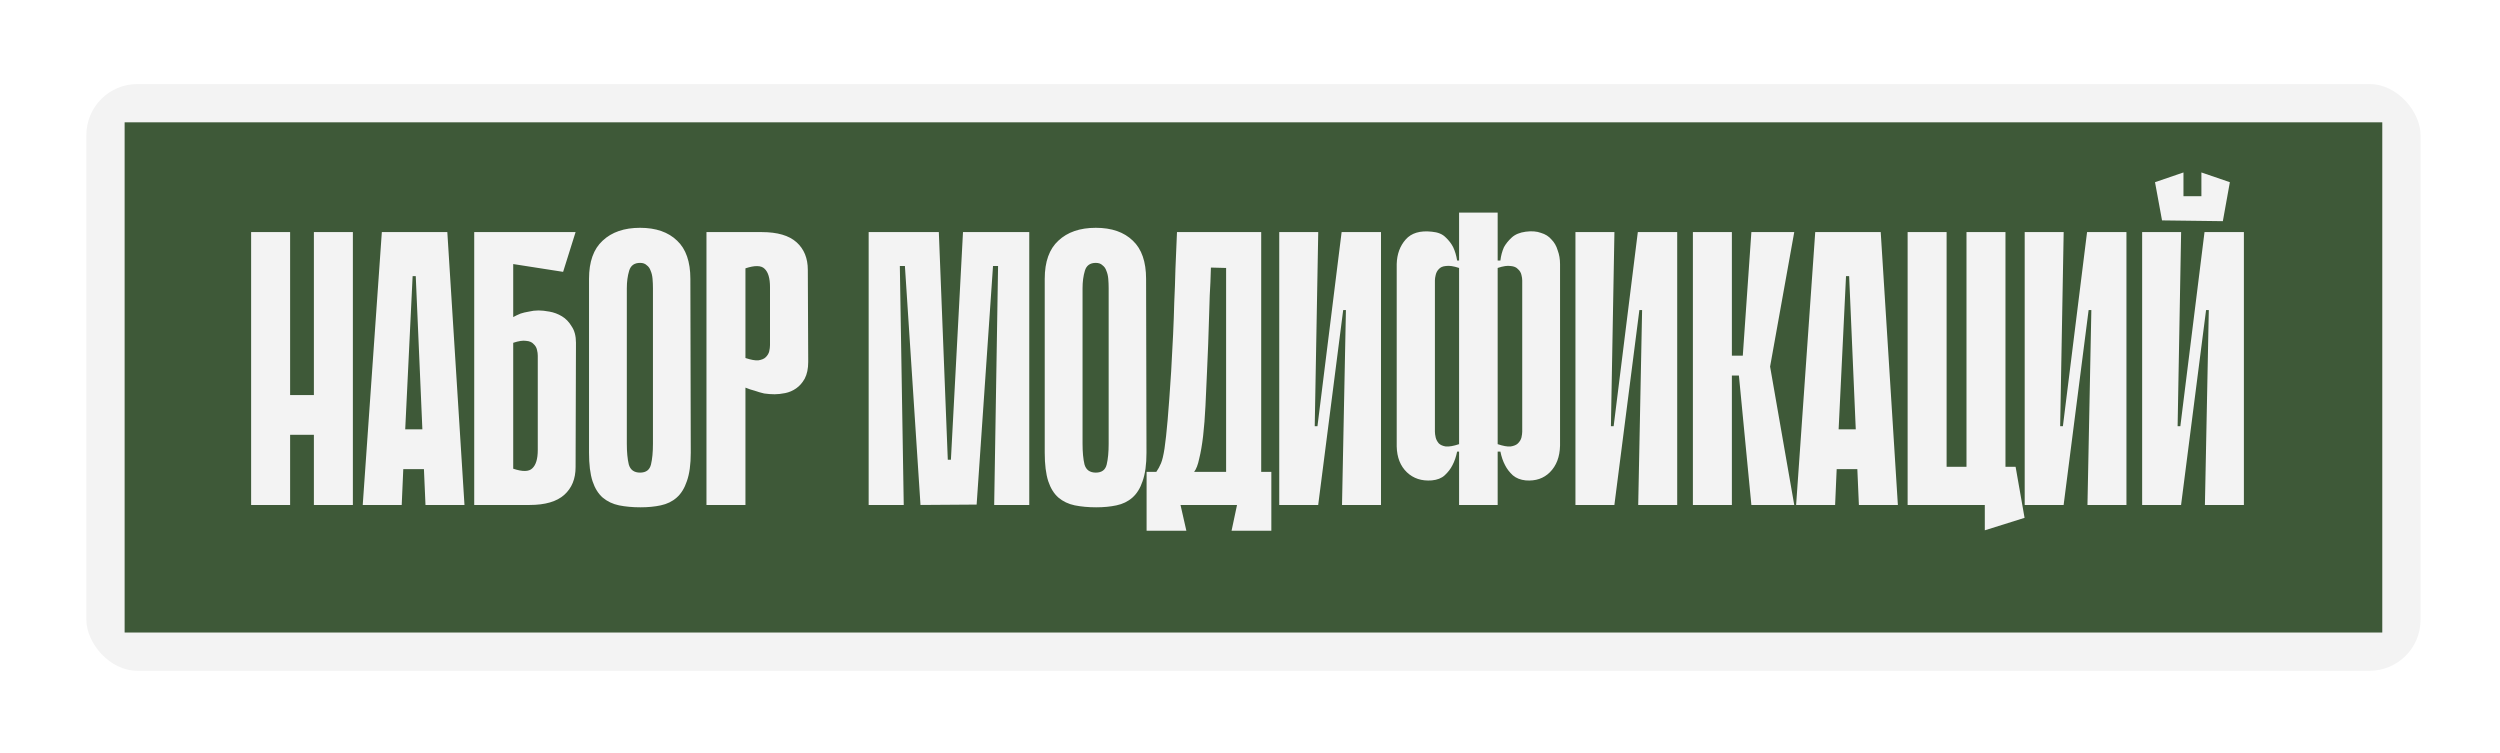
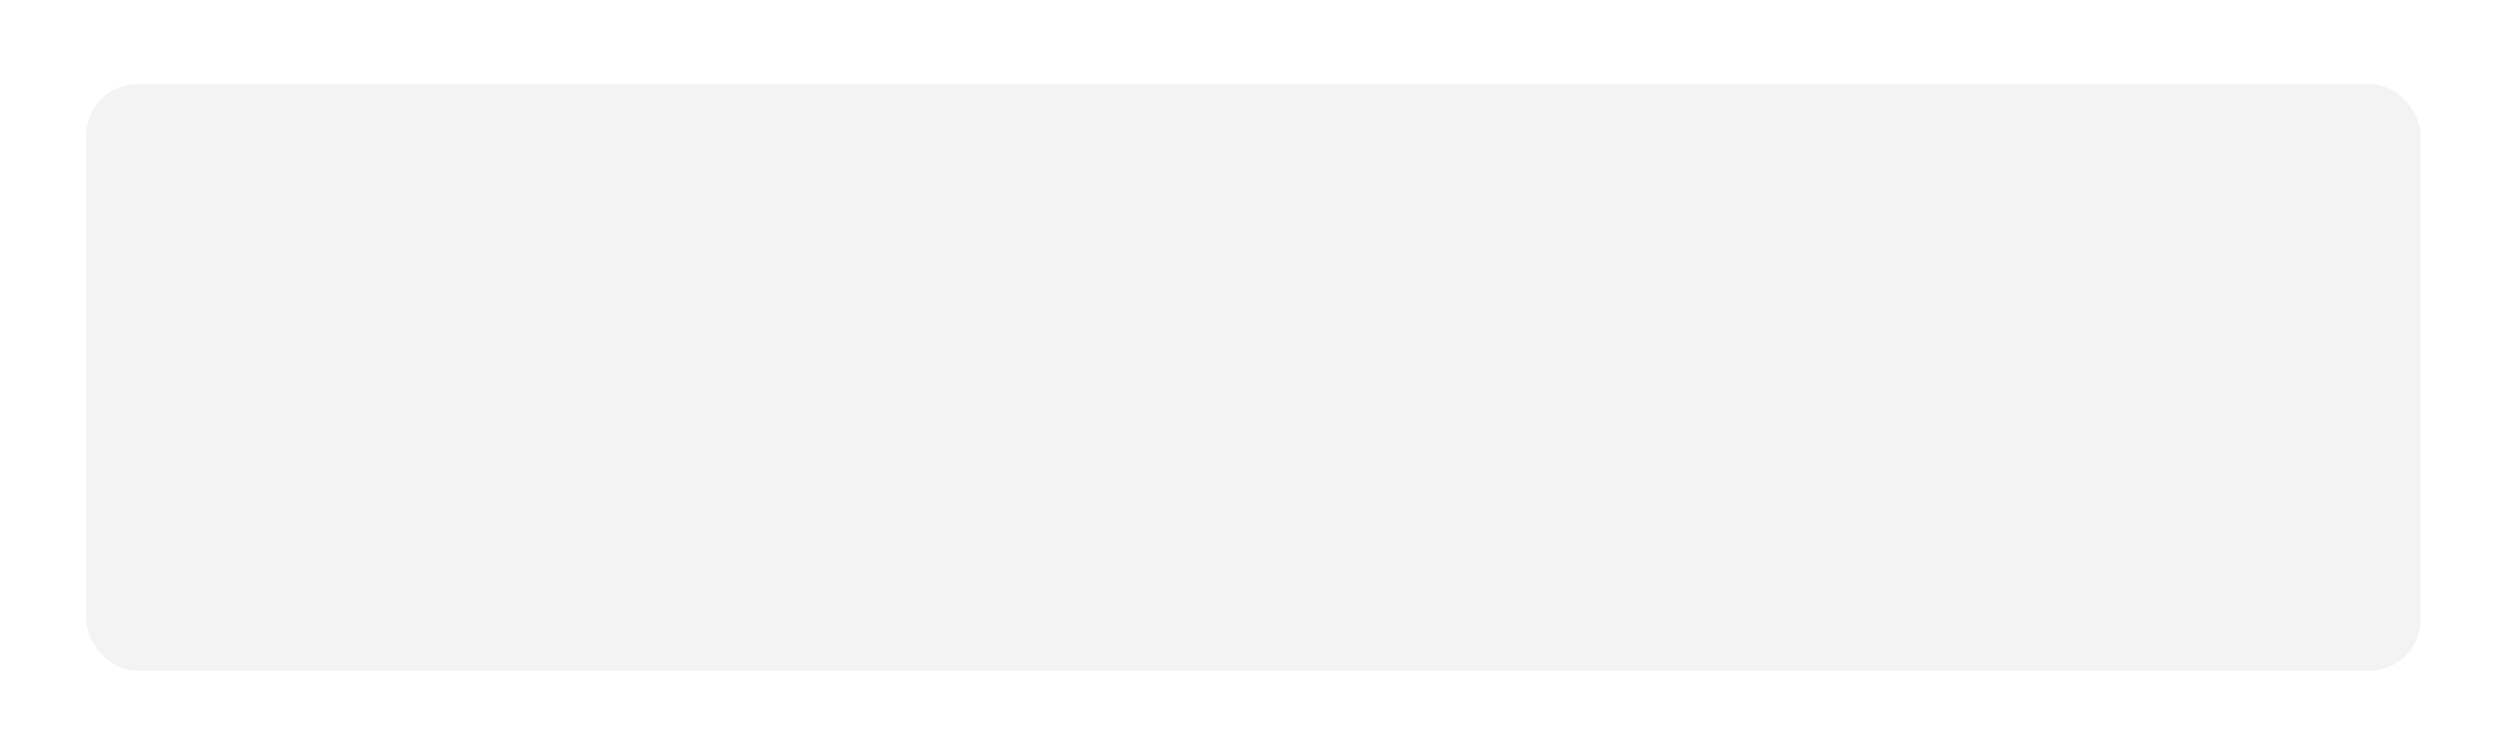
<svg xmlns="http://www.w3.org/2000/svg" width="196" height="59" viewBox="0 0 196 59" fill="none">
  <g filter="url(#filter0_d_35_509)">
    <rect x="8.771" y="4.59" width="183" height="46" rx="4" fill="#F3F3F3" />
-     <rect x="11.771" y="7.59" width="177" height="40" fill="#3E5938" />
    <path d="M26.609 16.196H29.665V37.59H26.609V16.196ZM21.688 16.196H24.745V37.59H21.688V16.196ZM28.718 32.089H22.911V28.971H28.718V32.089ZM38.415 37.59H35.359L35.236 34.778H33.617L33.494 37.59H30.438L31.936 16.196H37.07L38.415 37.59ZM35.114 31.661L34.595 19.649H34.35L33.769 31.661H35.114ZM42.236 22.859C42.419 22.757 42.613 22.665 42.816 22.584C43 22.522 43.214 22.471 43.458 22.431C43.703 22.37 43.957 22.339 44.222 22.339C44.467 22.339 44.752 22.37 45.078 22.431C45.424 22.492 45.75 22.614 46.056 22.797C46.362 22.981 46.616 23.246 46.82 23.592C47.044 23.918 47.156 24.346 47.156 24.876L47.126 34.625C47.126 35.542 46.83 36.265 46.239 36.795C45.648 37.325 44.742 37.59 43.519 37.59H39.179V16.196H47.126L46.148 19.313L42.236 18.702V22.859ZM42.236 34.747C42.969 34.992 43.468 34.982 43.733 34.717C44.019 34.452 44.161 33.973 44.161 33.28V25.884C44.161 25.742 44.141 25.589 44.1 25.426C44.059 25.242 43.968 25.09 43.825 24.967C43.703 24.825 43.509 24.743 43.244 24.723C43 24.682 42.664 24.733 42.236 24.876V34.747ZM56.156 33.494C56.156 34.411 56.054 35.155 55.85 35.725C55.666 36.276 55.402 36.703 55.055 37.009C54.709 37.315 54.291 37.518 53.802 37.62C53.334 37.722 52.804 37.773 52.213 37.773C51.602 37.773 51.041 37.722 50.532 37.62C50.043 37.518 49.615 37.315 49.248 37.009C48.902 36.703 48.637 36.276 48.454 35.725C48.27 35.155 48.179 34.411 48.179 33.494V19.863C48.179 18.519 48.535 17.52 49.248 16.868C49.962 16.196 50.94 15.86 52.182 15.86C53.425 15.86 54.393 16.196 55.086 16.868C55.779 17.52 56.125 18.519 56.125 19.863L56.156 33.494ZM52.182 18.61C51.734 18.61 51.449 18.814 51.327 19.222C51.204 19.629 51.143 20.088 51.143 20.597V32.791C51.143 33.443 51.194 33.983 51.296 34.411C51.418 34.839 51.714 35.053 52.182 35.053C52.651 35.053 52.936 34.839 53.038 34.411C53.14 33.983 53.191 33.443 53.191 32.791V20.597C53.191 20.352 53.181 20.108 53.16 19.863C53.14 19.619 53.089 19.405 53.008 19.222C52.946 19.038 52.845 18.896 52.702 18.794C52.58 18.672 52.407 18.61 52.182 18.61ZM60.443 28.39V37.59H57.387V16.196H61.727C62.949 16.196 63.856 16.461 64.447 16.991C65.038 17.52 65.333 18.244 65.333 19.16L65.364 26.373C65.364 26.903 65.272 27.341 65.089 27.688C64.905 28.014 64.681 28.268 64.416 28.451C64.151 28.635 63.866 28.757 63.56 28.818C63.255 28.879 62.98 28.91 62.735 28.91C62.47 28.91 62.195 28.89 61.91 28.849C61.645 28.788 61.401 28.716 61.177 28.635C60.932 28.574 60.688 28.492 60.443 28.39ZM60.443 19.038V26.068C60.871 26.21 61.207 26.271 61.452 26.251C61.717 26.21 61.91 26.129 62.032 26.006C62.175 25.864 62.267 25.711 62.307 25.548C62.348 25.365 62.368 25.202 62.368 25.059V20.505C62.368 19.812 62.226 19.334 61.941 19.069C61.676 18.804 61.177 18.794 60.443 19.038ZM79.944 37.59L80.249 18.855H79.852L78.568 37.559L74.167 37.59L72.945 18.855H72.547L72.853 37.59H70.103V16.196H75.604L76.307 34.044H76.551L77.499 16.196H82.694V37.59H79.944ZM91.884 33.494C91.884 34.411 91.782 35.155 91.578 35.725C91.395 36.276 91.13 36.703 90.784 37.009C90.437 37.315 90.019 37.518 89.531 37.62C89.062 37.722 88.532 37.773 87.941 37.773C87.33 37.773 86.77 37.722 86.26 37.62C85.771 37.518 85.343 37.315 84.977 37.009C84.63 36.703 84.365 36.276 84.182 35.725C83.999 35.155 83.907 34.411 83.907 33.494V19.863C83.907 18.519 84.264 17.52 84.977 16.868C85.69 16.196 86.668 15.86 87.911 15.86C89.154 15.86 90.121 16.196 90.814 16.868C91.507 17.52 91.853 18.519 91.853 19.863L91.884 33.494ZM87.911 18.61C87.462 18.61 87.177 18.814 87.055 19.222C86.933 19.629 86.872 20.088 86.872 20.597V32.791C86.872 33.443 86.922 33.983 87.024 34.411C87.147 34.839 87.442 35.053 87.911 35.053C88.379 35.053 88.665 34.839 88.766 34.411C88.868 33.983 88.919 33.443 88.919 32.791V20.597C88.919 20.352 88.909 20.108 88.889 19.863C88.868 19.619 88.817 19.405 88.736 19.222C88.675 19.038 88.573 18.896 88.43 18.794C88.308 18.672 88.135 18.61 87.911 18.61ZM94.552 37.59L95.01 39.607H91.893V34.992H92.657C92.799 34.788 92.922 34.564 93.023 34.319C93.125 34.075 93.217 33.688 93.299 33.158C93.38 32.608 93.462 31.864 93.543 30.927C93.624 29.99 93.716 28.727 93.818 27.137C93.879 26.078 93.93 25.11 93.971 24.234C94.012 23.358 94.042 22.502 94.063 21.667C94.103 20.831 94.134 19.976 94.154 19.099C94.195 18.223 94.236 17.255 94.276 16.196H100.878V34.992H101.673V39.607H98.555L98.983 37.59H94.552ZM98.127 34.992V19.008L96.936 18.977C96.915 19.772 96.885 20.495 96.844 21.147C96.823 21.799 96.803 22.441 96.783 23.073C96.762 23.684 96.742 24.315 96.722 24.967C96.701 25.619 96.671 26.343 96.63 27.137C96.589 28.075 96.548 28.971 96.508 29.827C96.467 30.683 96.406 31.467 96.324 32.18C96.243 32.873 96.141 33.464 96.019 33.953C95.917 34.442 95.784 34.788 95.621 34.992H98.127ZM107.52 22.308H107.306L105.35 37.559V37.59H102.293V16.196H105.35L105.075 31.416H105.289L107.183 16.196H107.214H110.27V37.59H107.214L107.52 22.308ZM121.343 19.986C121.343 19.863 121.322 19.721 121.282 19.558C121.241 19.374 121.149 19.222 121.007 19.099C120.884 18.957 120.691 18.875 120.426 18.855C120.181 18.814 119.845 18.865 119.417 19.008V32.822C119.845 32.965 120.181 33.026 120.426 33.005C120.691 32.965 120.884 32.883 121.007 32.761C121.149 32.618 121.241 32.465 121.282 32.302C121.322 32.119 121.343 31.966 121.343 31.844V19.986ZM116.392 19.008C115.964 18.865 115.617 18.814 115.353 18.855C115.108 18.875 114.925 18.957 114.802 19.099C114.68 19.222 114.599 19.374 114.558 19.558C114.517 19.721 114.497 19.863 114.497 19.986V31.844C114.497 31.966 114.517 32.119 114.558 32.302C114.599 32.465 114.68 32.618 114.802 32.761C114.925 32.883 115.108 32.965 115.353 33.005C115.617 33.026 115.964 32.965 116.392 32.822V19.008ZM121.618 16.165C122.086 16.104 122.484 16.135 122.81 16.257C123.156 16.359 123.431 16.532 123.635 16.777C123.859 17.001 124.022 17.286 124.124 17.632C124.246 17.958 124.307 18.315 124.307 18.702V32.944C124.287 33.82 124.022 34.513 123.513 35.023C123.024 35.511 122.392 35.725 121.618 35.664C121.21 35.623 120.874 35.491 120.609 35.267C120.344 35.023 120.141 34.758 119.998 34.472C119.835 34.167 119.713 33.81 119.631 33.403H119.417V37.59H116.392V33.403H116.239C116.157 33.81 116.035 34.167 115.872 34.472C115.729 34.758 115.526 35.023 115.261 35.267C115.016 35.491 114.68 35.623 114.252 35.664C113.458 35.725 112.806 35.511 112.296 35.023C111.787 34.533 111.522 33.861 111.502 33.005V18.702C111.522 17.928 111.756 17.286 112.205 16.777C112.653 16.267 113.335 16.064 114.252 16.165C114.721 16.206 115.077 16.349 115.322 16.593C115.587 16.838 115.791 17.103 115.933 17.388C116.076 17.694 116.178 18.04 116.239 18.427H116.392V14.668H119.417V18.427H119.631C119.672 18.06 119.764 17.714 119.906 17.388C120.049 17.123 120.253 16.868 120.518 16.624C120.782 16.379 121.149 16.227 121.618 16.165ZM130.741 22.308H130.527L128.571 37.559V37.59H125.515V16.196H128.571L128.296 31.416H128.51L130.405 16.196H130.436H133.492V37.59H130.436L130.741 22.308ZM137.779 25.884H138.635L139.308 16.196H142.669L140.775 26.74L142.669 37.59H139.308L138.33 27.443H137.779V25.884ZM134.723 16.196H137.779V37.59H134.723V16.196ZM150.793 37.59H147.737L147.615 34.778H145.995L145.873 37.59H142.816L144.314 16.196H149.448L150.793 37.59ZM147.492 31.661L146.973 19.649H146.728L146.148 31.661H147.492ZM154.614 37.59H151.558V16.196H154.614V37.59ZM159.229 37.59H156.173V16.196H159.229V37.59ZM151.863 34.595H160.023L160.115 37.59H151.863V34.595ZM157.609 34.595H160.023L160.726 38.598L157.609 39.576V34.595ZM165.962 22.308H165.748L163.792 37.559V37.59H160.736V16.196H163.792L163.517 31.416H163.731L165.626 16.196H165.657H168.713V37.59H165.657L165.962 22.308ZM176.271 15.34L171.503 15.279V13.384H176.271V15.34ZM173.184 15.279H171.503L170.953 12.284L173.184 11.52V15.279ZM176.821 12.284L176.271 15.34L174.59 15.31V11.52L176.821 12.284ZM175.17 22.308H174.956L173 37.559V37.59H169.944V16.196H173L172.725 31.416H172.939L174.834 16.196H174.865H177.921V37.59H174.865L175.17 22.308Z" fill="#F3F3F3" />
  </g>
  <defs>
    <filter id="filter0_d_35_509" x="0.771" y="0.59" width="195" height="58" filterUnits="userSpaceOnUse" color-interpolation-filters="sRGB">
      <feFlood flood-opacity="0" result="BackgroundImageFix" />
      <feColorMatrix in="SourceAlpha" type="matrix" values="0 0 0 0 0 0 0 0 0 0 0 0 0 0 0 0 0 0 127 0" result="hardAlpha" />
      <feOffset dx="-2" dy="2" />
      <feGaussianBlur stdDeviation="3" />
      <feComposite in2="hardAlpha" operator="out" />
      <feColorMatrix type="matrix" values="0 0 0 0 0 0 0 0 0 0 0 0 0 0 0 0 0 0 0.1 0" />
      <feBlend mode="normal" in2="BackgroundImageFix" result="effect1_dropShadow_35_509" />
      <feBlend mode="normal" in="SourceGraphic" in2="effect1_dropShadow_35_509" result="shape" />
    </filter>
  </defs>
</svg>